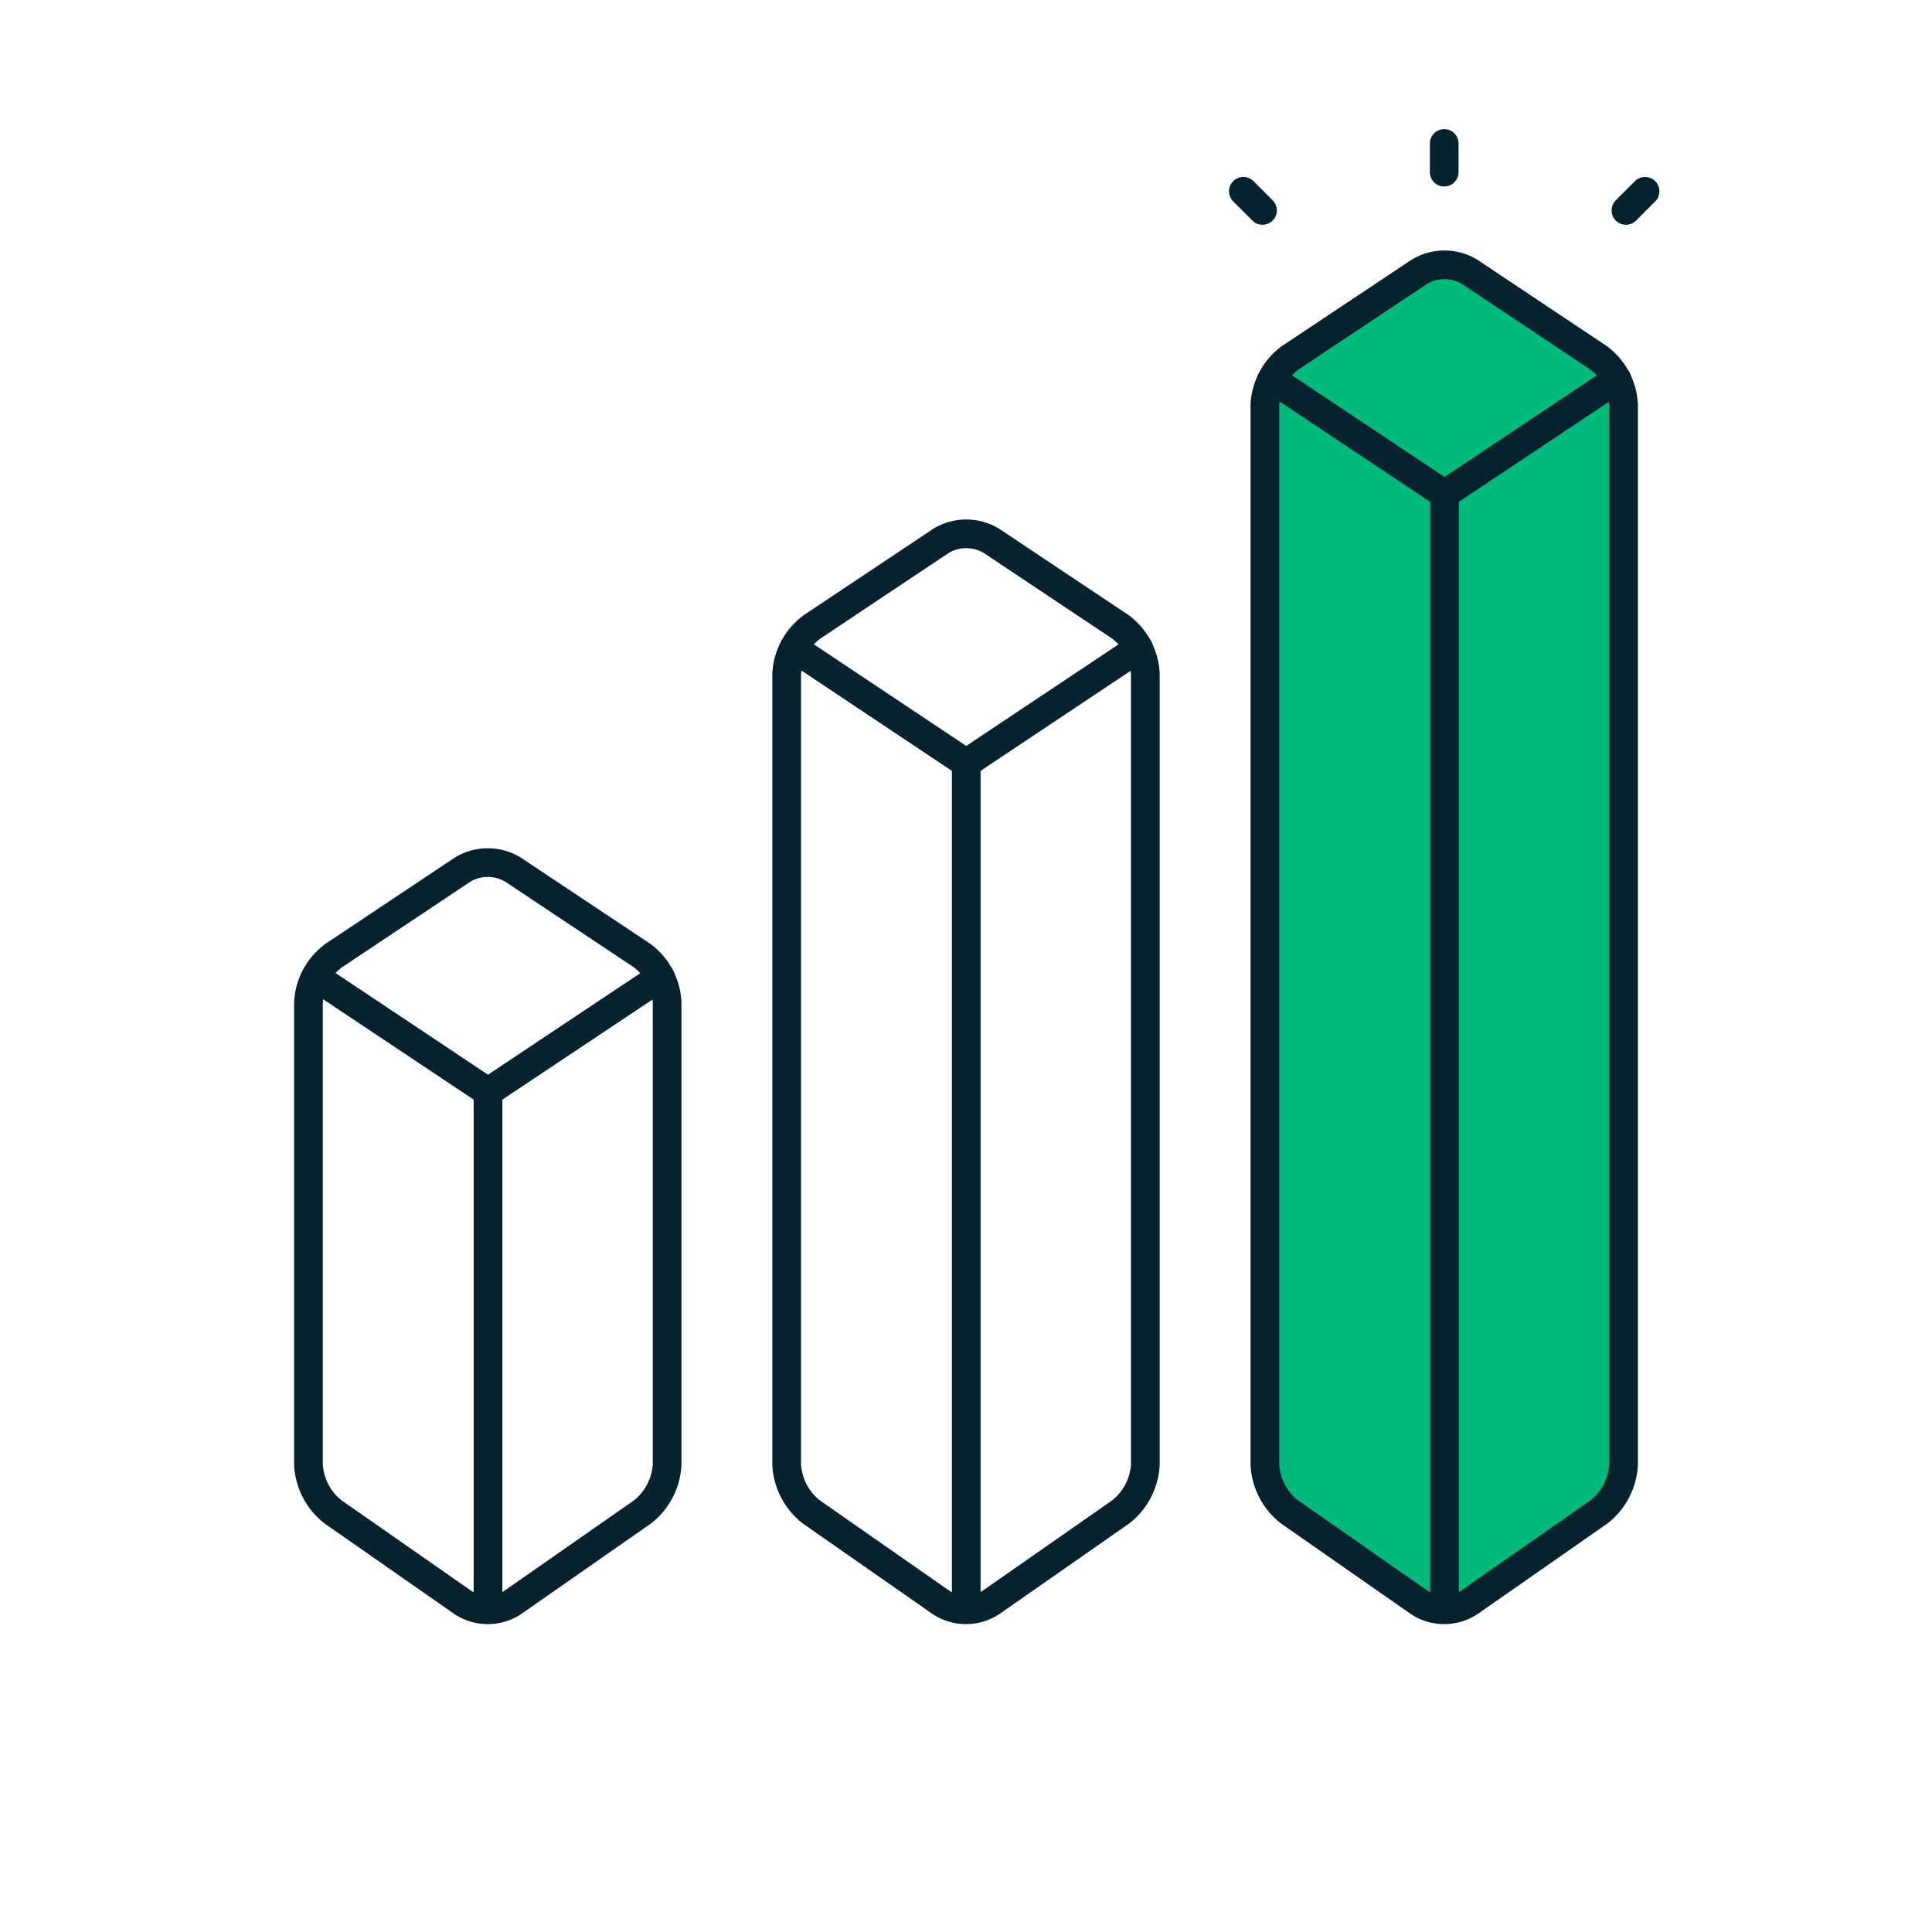
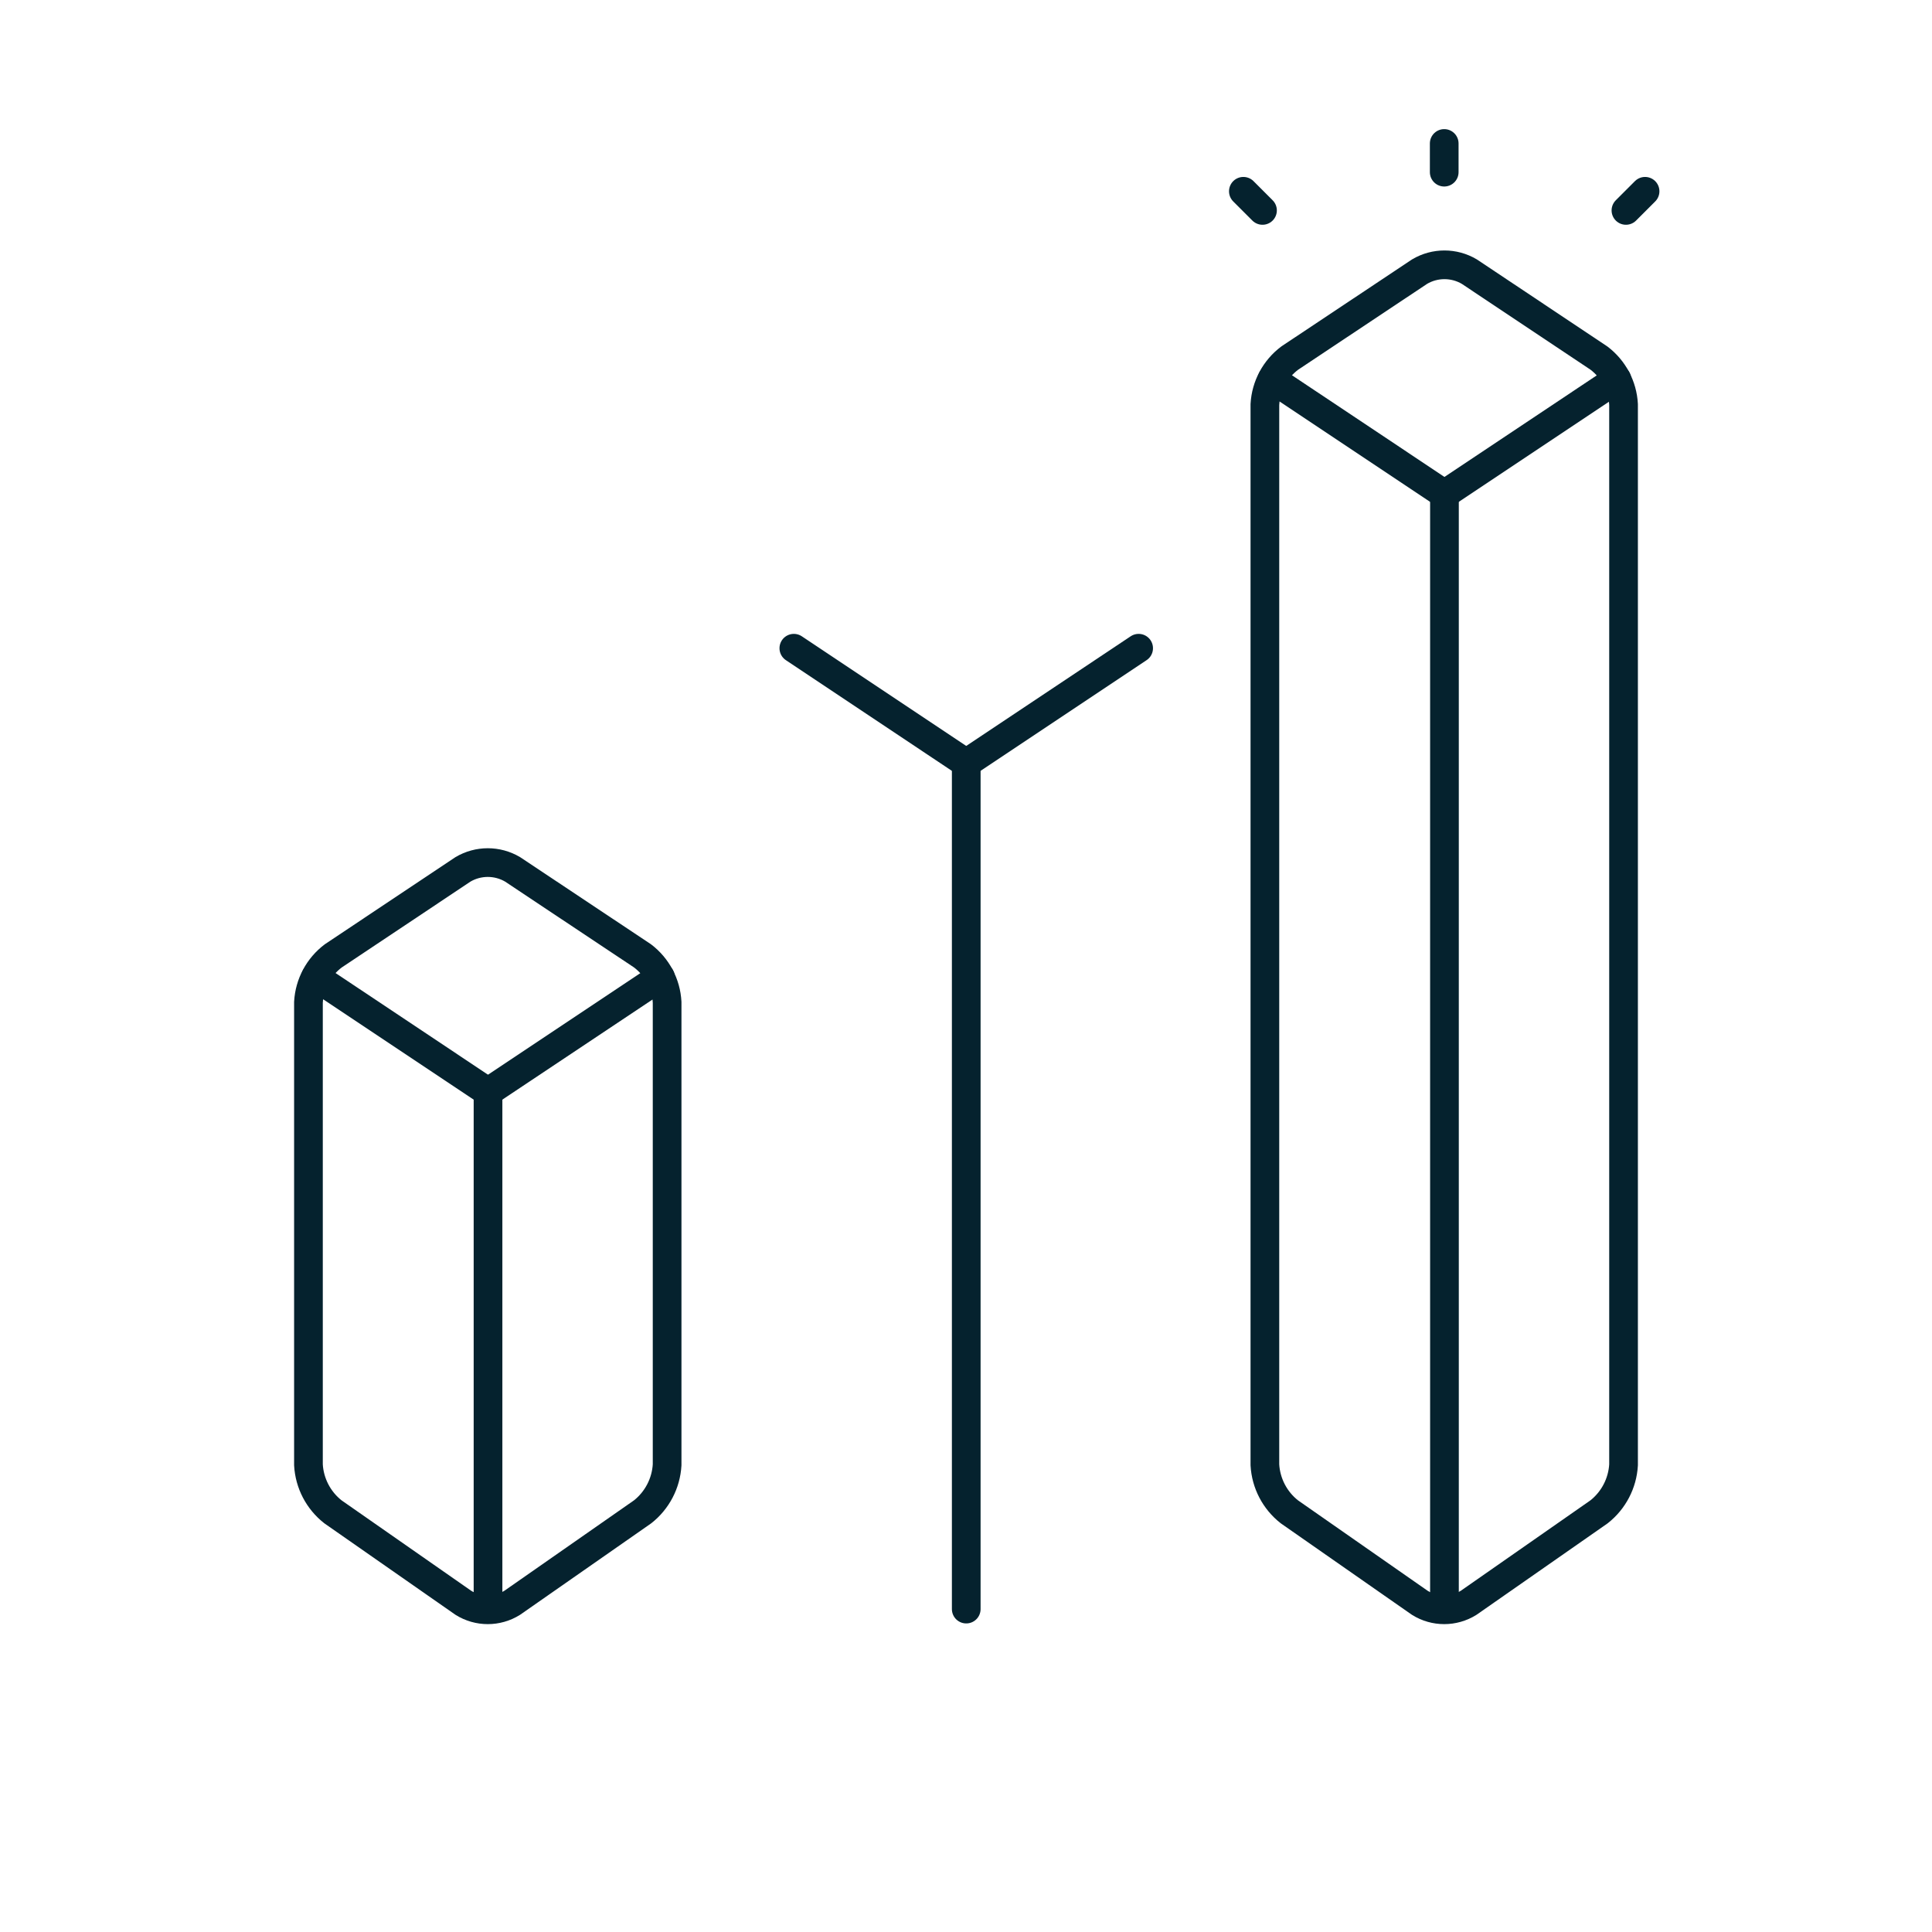
<svg xmlns="http://www.w3.org/2000/svg" width="202px" height="202px" viewBox="0 0 202 202" version="1.1">
  <title>Icon/Plan/Improve Copy</title>
  <g id="Icon/Plan/Improve-Copy" stroke="none" stroke-width="1" fill="none" fill-rule="evenodd">
    <rect id="Rectangle" x="0" y="0" width="202" height="202" />
-     <path d="M167.175,37.438 C168.706,38.599 169.648,40.375 169.75,42.294 L169.75,153.156 C169.639,155.085 168.706,156.874 167.188,158.069 L153.562,167.575 C151.995,168.556 150.005,168.556 148.438,167.575 L134.812,158.069 C133.291,156.876 132.358,155.086 132.25,153.156 L132.25,42.294 C132.358,40.371 133.31,38.594 134.85,37.438 L148.425,28.4 C150.028,27.45 152.022,27.45 153.625,28.4 L167.175,37.438 Z" id="Path" fill="#00BA7C" />
    <line x1="151" y1="18" x2="151" y2="15" id="Path" stroke="#05222E" stroke-width="3" stroke-linecap="round" stroke-linejoin="round" />
    <line x1="170" y1="22" x2="172" y2="20" id="Path" stroke="#05222E" stroke-width="3" stroke-linecap="round" stroke-linejoin="round" />
    <line x1="132" y1="22" x2="130" y2="20" id="Path" stroke="#05222E" stroke-width="3" stroke-linecap="round" stroke-linejoin="round" />
    <path d="M67.175,99.938 C68.706,101.099 69.648,102.875 69.75,104.794 L69.75,153.156 C69.639,155.085 68.706,156.874 67.188,158.069 L53.562,167.575 C51.995,168.556 50.005,168.556 48.438,167.575 L34.812,158.069 C33.291,156.876 32.358,155.086 32.25,153.156 L32.25,104.794 C32.358,102.871 33.31,101.094 34.85,99.938 L48.4,90.9 C50.003,89.95 51.997,89.95 53.6,90.9 L67.175,99.938 Z" id="Path" stroke="#05222E" stroke-width="3" stroke-linecap="round" stroke-linejoin="round" />
    <line x1="51.025" y1="114.169" x2="33" y2="102.15" id="Path" stroke="#05222E" stroke-width="3" stroke-linecap="round" stroke-linejoin="round" />
    <line x1="69.05" y1="102.15" x2="51.025" y2="114.169" id="Path" stroke="#05222E" stroke-width="3" stroke-linecap="round" stroke-linejoin="round" />
    <line x1="51.025" y1="114.169" x2="51.025" y2="168.137" id="Path" stroke="#05222E" stroke-width="3" stroke-linecap="round" stroke-linejoin="round" />
-     <path d="M117.175,65.562 C118.706,66.724 119.648,68.5 119.75,70.419 L119.75,153.156 C119.639,155.085 118.706,156.874 117.188,158.069 L103.562,167.575 C101.995,168.556 100.005,168.556 98.438,167.575 L84.812,158.069 C83.291,156.876 82.358,155.086 82.25,153.156 L82.25,70.419 C82.364,68.492 83.325,66.714 84.875,65.562 L98.425,56.525 C100.028,55.575 102.022,55.575 103.625,56.525 L117.175,65.562 Z" id="Path" stroke="#05222E" stroke-width="3" stroke-linecap="round" stroke-linejoin="round" />
    <line x1="101.025" y1="79.794" x2="83" y2="67.775" id="Path" stroke="#05222E" stroke-width="3" stroke-linecap="round" stroke-linejoin="round" />
    <line x1="119.05" y1="67.775" x2="101.025" y2="79.794" id="Path" stroke="#05222E" stroke-width="3" stroke-linecap="round" stroke-linejoin="round" />
    <line x1="101.025" y1="79.794" x2="101.025" y2="168.238" id="Path" stroke="#05222E" stroke-width="3" stroke-linecap="round" stroke-linejoin="round" />
    <path d="M167.175,37.438 C168.706,38.599 169.648,40.375 169.75,42.294 L169.75,153.156 C169.639,155.085 168.706,156.874 167.188,158.069 L153.562,167.575 C151.995,168.556 150.005,168.556 148.438,167.575 L134.812,158.069 C133.291,156.876 132.358,155.086 132.25,153.156 L132.25,42.294 C132.358,40.371 133.31,38.594 134.85,37.438 L148.425,28.4 C150.028,27.45 152.022,27.45 153.625,28.4 L167.175,37.438 Z" id="Path" stroke="#05222E" stroke-width="3" stroke-linecap="round" stroke-linejoin="round" />
    <line x1="151.025" y1="51.669" x2="133" y2="39.65" id="Path" stroke="#05222E" stroke-width="3" stroke-linecap="round" stroke-linejoin="round" />
    <line x1="169.05" y1="39.65" x2="151.025" y2="51.669" id="Path" stroke="#05222E" stroke-width="3" stroke-linecap="round" stroke-linejoin="round" />
    <line x1="151.025" y1="51.669" x2="151.025" y2="168.238" id="Path" stroke="#05222E" stroke-width="3" stroke-linecap="round" stroke-linejoin="round" />
  </g>
</svg>